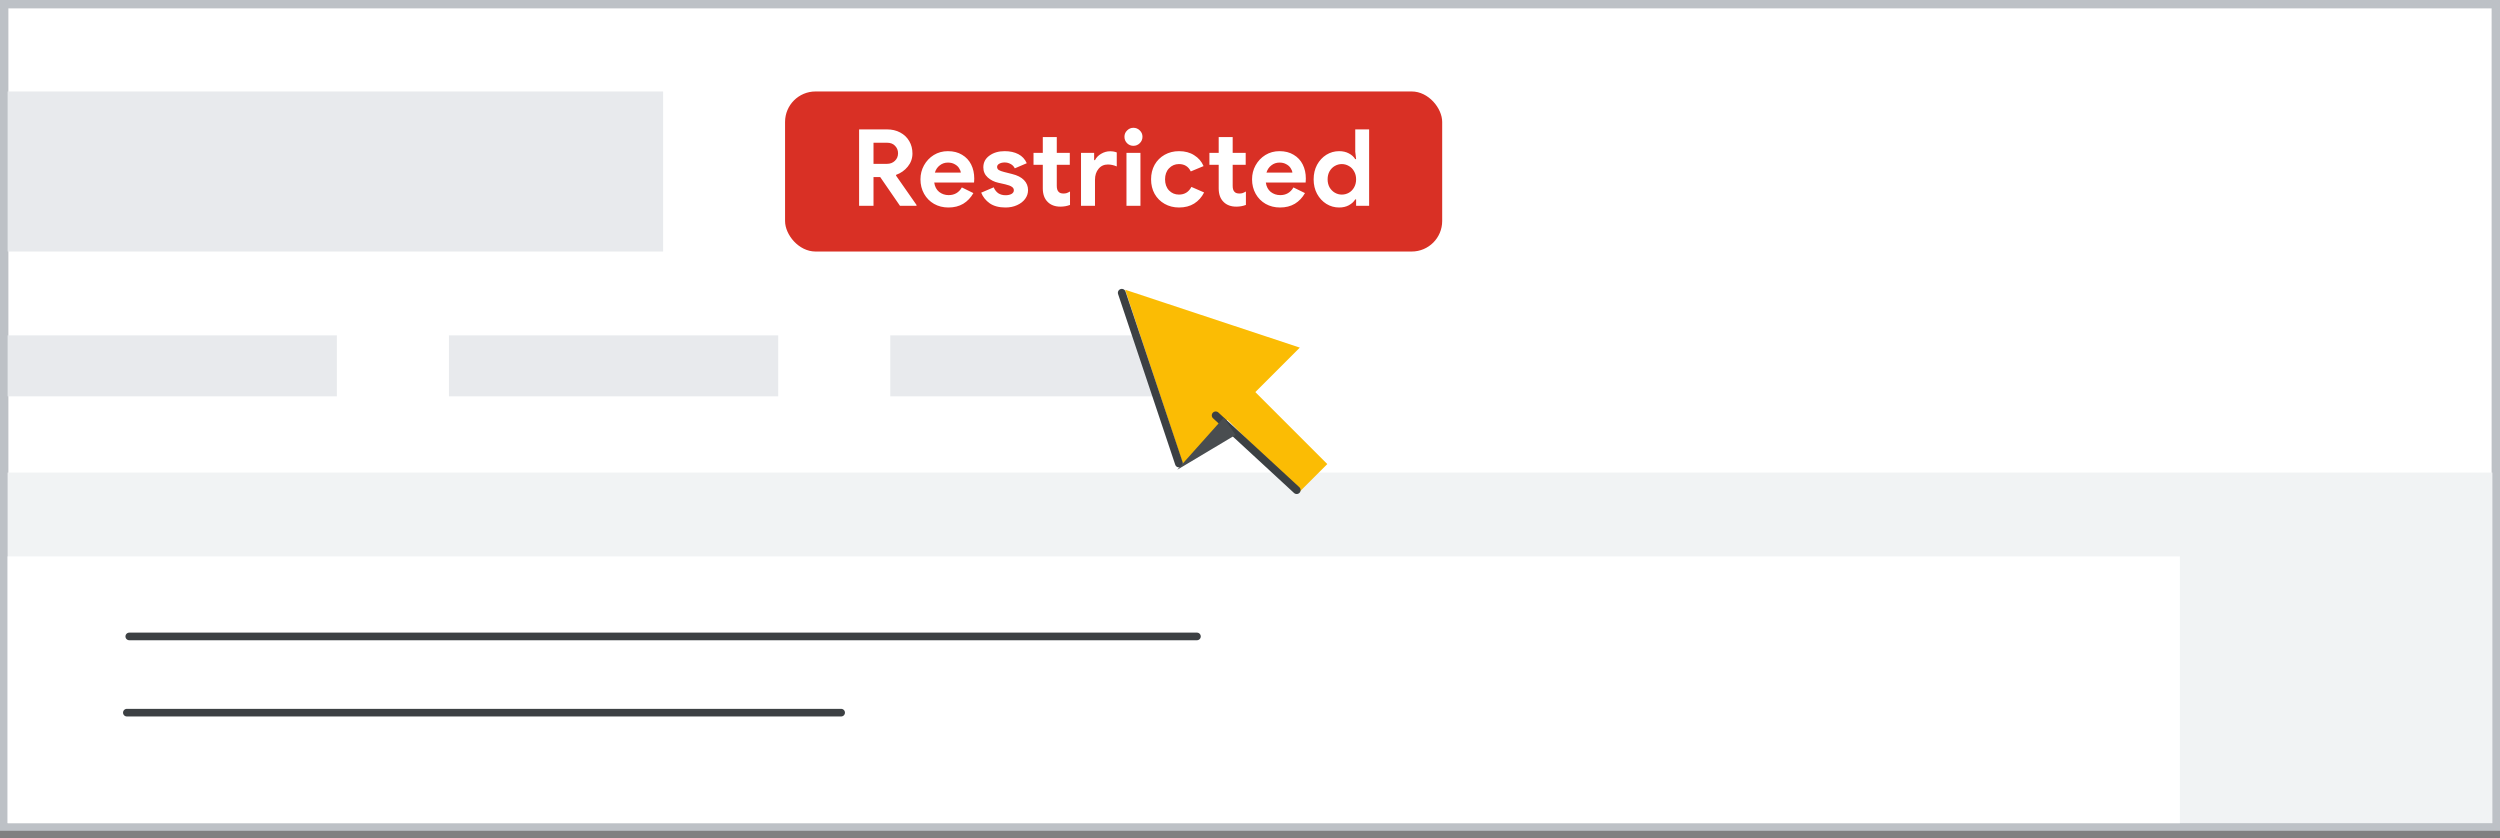
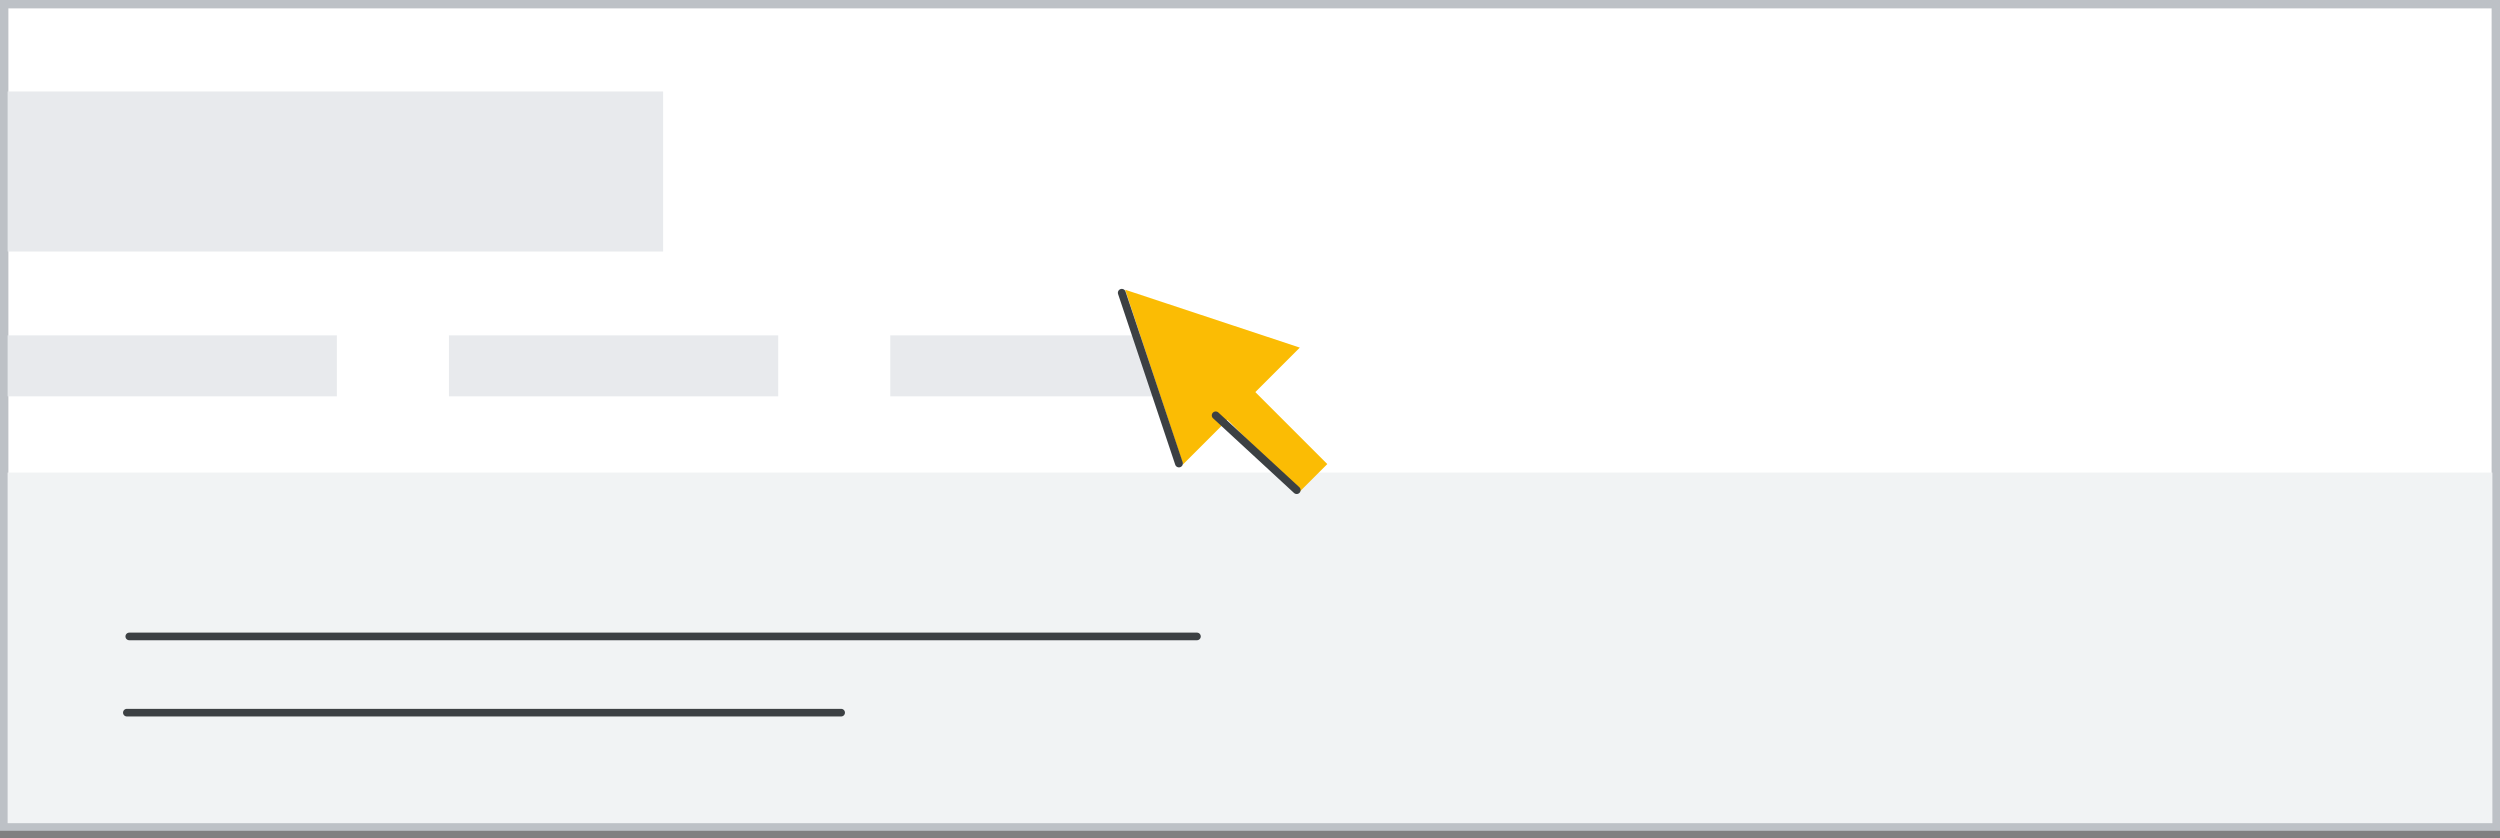
<svg xmlns="http://www.w3.org/2000/svg" width="328px" height="110px" viewBox="0 0 328 110" version="1.1">
  <rect x="0" y="0" width="328" height="110" fill="#808080" stroke="none" />
  <title>classification label example</title>
  <g id="classification-label-example" stroke="none" stroke-width="1" fill="none" fill-rule="evenodd">
    <rect id="Rectangle" stroke="#BDC1C6" stroke-width="1.1" fill="#FFFFFF" x="0.55" y="0.55" width="326.9" height="107.9" />
    <g id="Badge" transform="translate(103, 12)" fill-rule="nonzero">
-       <rect id="Rectangle" fill="#D93025" x="0" y="0" width="86.215" height="21" rx="4" />
-       <path d="M9.714,4.976 L13.368,4.976 C14.021,4.976 14.6,5.111 15.104,5.382 C15.617,5.653 16.014,6.031 16.294,6.516 C16.574,6.992 16.714,7.533 16.714,8.14 C16.714,8.784 16.508,9.358 16.098,9.862 C15.696,10.357 15.188,10.716 14.572,10.94 L14.558,11.038 L17.246,14.888 L17.246,15 L15.076,15 L12.486,11.234 L11.604,11.234 L11.604,15 L9.714,15 L9.714,4.976 Z M13.354,9.498 C13.783,9.498 14.133,9.367 14.404,9.106 C14.684,8.845 14.824,8.513 14.824,8.112 C14.824,7.729 14.693,7.403 14.432,7.132 C14.18,6.861 13.83,6.726 13.382,6.726 L11.604,6.726 L11.604,9.498 L13.354,9.498 Z M21.433,15.224 C20.733,15.224 20.103,15.065 19.543,14.748 C18.993,14.431 18.559,13.992 18.241,13.432 C17.924,12.863 17.765,12.228 17.765,11.528 C17.765,10.865 17.919,10.254 18.227,9.694 C18.545,9.125 18.974,8.672 19.515,8.336 C20.066,8 20.682,7.832 21.363,7.832 C22.091,7.832 22.712,7.991 23.225,8.308 C23.748,8.616 24.145,9.041 24.415,9.582 C24.686,10.123 24.821,10.739 24.821,11.43 C24.821,11.551 24.817,11.663 24.807,11.766 C24.798,11.878 24.793,11.939 24.793,11.948 L19.571,11.948 C19.646,12.48 19.861,12.891 20.215,13.18 C20.579,13.46 20.995,13.6 21.461,13.6 C22.227,13.6 22.805,13.264 23.197,12.592 L24.709,13.334 C24.373,13.931 23.93,14.398 23.379,14.734 C22.829,15.061 22.18,15.224 21.433,15.224 Z M23.057,10.646 C23.039,10.45 22.959,10.249 22.819,10.044 C22.689,9.839 22.497,9.671 22.245,9.54 C22.003,9.4 21.709,9.33 21.363,9.33 C20.962,9.33 20.607,9.451 20.299,9.694 C19.991,9.927 19.777,10.245 19.655,10.646 L23.057,10.646 Z M28.925,15.224 C28.076,15.224 27.385,15.042 26.853,14.678 C26.331,14.305 25.957,13.838 25.733,13.278 L27.371,12.578 C27.521,12.923 27.726,13.185 27.987,13.362 C28.258,13.53 28.571,13.614 28.925,13.614 C29.243,13.614 29.504,13.558 29.709,13.446 C29.915,13.325 30.017,13.166 30.017,12.97 C30.017,12.774 29.929,12.62 29.751,12.508 C29.583,12.387 29.299,12.279 28.897,12.186 L27.973,11.976 C27.451,11.864 26.993,11.635 26.601,11.29 C26.209,10.935 26.013,10.492 26.013,9.96 C26.013,9.316 26.279,8.803 26.811,8.42 C27.343,8.028 28.011,7.832 28.813,7.832 C29.504,7.832 30.101,7.963 30.605,8.224 C31.109,8.485 31.478,8.882 31.711,9.414 L30.143,10.086 C30.013,9.825 29.826,9.633 29.583,9.512 C29.35,9.381 29.093,9.316 28.813,9.316 C28.533,9.316 28.295,9.372 28.099,9.484 C27.913,9.587 27.819,9.727 27.819,9.904 C27.819,10.072 27.894,10.207 28.043,10.31 C28.202,10.403 28.431,10.487 28.729,10.562 L29.779,10.828 C30.47,10.996 30.993,11.262 31.347,11.626 C31.702,11.99 31.879,12.429 31.879,12.942 C31.879,13.362 31.753,13.745 31.501,14.09 C31.249,14.435 30.895,14.711 30.437,14.916 C29.989,15.121 29.485,15.224 28.925,15.224 Z M36.125,15.112 C35.78,15.112 35.467,15.061 35.187,14.958 C34.907,14.855 34.669,14.706 34.473,14.51 C34.034,14.09 33.815,13.493 33.815,12.718 L33.815,9.624 L32.597,9.624 L32.597,8.056 L33.815,8.056 L33.815,5.984 L35.649,5.984 L35.649,8.056 L37.357,8.056 L37.357,9.624 L35.649,9.624 L35.649,12.382 C35.649,12.746 35.728,13.007 35.887,13.166 C36.018,13.315 36.232,13.39 36.531,13.39 C36.69,13.39 36.83,13.371 36.951,13.334 C37.082,13.287 37.226,13.217 37.385,13.124 L37.385,14.888 C36.993,15.037 36.573,15.112 36.125,15.112 Z M38.829,8.056 L40.551,8.056 L40.551,9.008 L40.663,9.008 C40.831,8.672 41.097,8.397 41.461,8.182 C41.834,7.958 42.231,7.846 42.651,7.846 C42.968,7.846 43.258,7.897 43.519,8 L43.519,9.834 C43.118,9.666 42.73,9.582 42.357,9.582 C41.844,9.582 41.433,9.773 41.125,10.156 C40.817,10.529 40.663,11.005 40.663,11.584 L40.663,15 L38.829,15 L38.829,8.056 Z M45.703,7.132 C45.376,7.132 45.096,7.015 44.863,6.782 C44.639,6.549 44.527,6.269 44.527,5.942 C44.527,5.615 44.643,5.34 44.877,5.116 C45.11,4.883 45.385,4.766 45.703,4.766 C46.029,4.766 46.309,4.883 46.543,5.116 C46.776,5.34 46.893,5.615 46.893,5.942 C46.893,6.269 46.776,6.549 46.543,6.782 C46.309,7.015 46.029,7.132 45.703,7.132 Z M44.793,8.056 L46.627,8.056 L46.627,15 L44.793,15 L44.793,8.056 Z M51.689,15.224 C50.989,15.224 50.359,15.065 49.799,14.748 C49.239,14.431 48.8,13.992 48.483,13.432 C48.175,12.872 48.021,12.237 48.021,11.528 C48.021,10.819 48.175,10.184 48.483,9.624 C48.8,9.064 49.239,8.625 49.799,8.308 C50.359,7.991 50.989,7.832 51.689,7.832 C52.464,7.832 53.127,8.009 53.677,8.364 C54.237,8.709 54.648,9.185 54.909,9.792 L53.229,10.492 C52.921,9.848 52.403,9.526 51.675,9.526 C51.162,9.526 50.728,9.713 50.373,10.086 C50.028,10.45 49.855,10.931 49.855,11.528 C49.855,12.125 50.028,12.611 50.373,12.984 C50.728,13.348 51.162,13.53 51.675,13.53 C52.413,13.53 52.959,13.194 53.313,12.522 L54.979,13.25 C54.671,13.866 54.237,14.351 53.677,14.706 C53.127,15.051 52.464,15.224 51.689,15.224 Z M59.203,15.112 C58.858,15.112 58.545,15.061 58.265,14.958 C57.985,14.855 57.747,14.706 57.551,14.51 C57.112,14.09 56.893,13.493 56.893,12.718 L56.893,9.624 L55.675,9.624 L55.675,8.056 L56.893,8.056 L56.893,5.984 L58.727,5.984 L58.727,8.056 L60.435,8.056 L60.435,9.624 L58.727,9.624 L58.727,12.382 C58.727,12.746 58.806,13.007 58.965,13.166 C59.096,13.315 59.31,13.39 59.609,13.39 C59.768,13.39 59.908,13.371 60.029,13.334 C60.16,13.287 60.304,13.217 60.463,13.124 L60.463,14.888 C60.071,15.037 59.651,15.112 59.203,15.112 Z M64.937,15.224 C64.237,15.224 63.607,15.065 63.047,14.748 C62.496,14.431 62.062,13.992 61.745,13.432 C61.428,12.863 61.269,12.228 61.269,11.528 C61.269,10.865 61.423,10.254 61.731,9.694 C62.048,9.125 62.478,8.672 63.019,8.336 C63.57,8 64.186,7.832 64.867,7.832 C65.595,7.832 66.216,7.991 66.729,8.308 C67.252,8.616 67.648,9.041 67.919,9.582 C68.19,10.123 68.325,10.739 68.325,11.43 C68.325,11.551 68.32,11.663 68.311,11.766 C68.302,11.878 68.297,11.939 68.297,11.948 L63.075,11.948 C63.15,12.48 63.364,12.891 63.719,13.18 C64.083,13.46 64.499,13.6 64.965,13.6 C65.731,13.6 66.309,13.264 66.701,12.592 L68.213,13.334 C67.877,13.931 67.434,14.398 66.883,14.734 C66.332,15.061 65.684,15.224 64.937,15.224 Z M66.561,10.646 C66.543,10.45 66.463,10.249 66.323,10.044 C66.192,9.839 66.001,9.671 65.749,9.54 C65.507,9.4 65.213,9.33 64.867,9.33 C64.466,9.33 64.111,9.451 63.803,9.694 C63.495,9.927 63.281,10.245 63.159,10.646 L66.561,10.646 Z M72.695,15.224 C72.089,15.224 71.529,15.065 71.015,14.748 C70.511,14.431 70.105,13.992 69.797,13.432 C69.499,12.872 69.349,12.237 69.349,11.528 C69.349,10.819 69.499,10.184 69.797,9.624 C70.105,9.064 70.511,8.625 71.015,8.308 C71.529,7.991 72.089,7.832 72.695,7.832 C73.181,7.832 73.605,7.93 73.969,8.126 C74.343,8.322 74.623,8.574 74.809,8.882 L74.921,8.882 L74.809,7.902 L74.809,4.976 L76.629,4.976 L76.629,15 L74.921,15 L74.921,14.16 L74.809,14.16 C74.623,14.468 74.343,14.725 73.969,14.93 C73.605,15.126 73.181,15.224 72.695,15.224 Z M73.045,13.53 C73.372,13.53 73.68,13.451 73.969,13.292 C74.259,13.124 74.487,12.891 74.655,12.592 C74.833,12.284 74.921,11.929 74.921,11.528 C74.921,11.127 74.833,10.777 74.655,10.478 C74.487,10.17 74.259,9.937 73.969,9.778 C73.68,9.61 73.372,9.526 73.045,9.526 C72.719,9.526 72.411,9.61 72.121,9.778 C71.841,9.937 71.613,10.17 71.435,10.478 C71.267,10.777 71.183,11.127 71.183,11.528 C71.183,11.92 71.267,12.27 71.435,12.578 C71.613,12.877 71.841,13.11 72.121,13.278 C72.411,13.446 72.719,13.53 73.045,13.53 Z" id="Shape" fill="#FFFFFF" />
+       <path d="M9.714,4.976 L13.368,4.976 C14.021,4.976 14.6,5.111 15.104,5.382 C15.617,5.653 16.014,6.031 16.294,6.516 C16.574,6.992 16.714,7.533 16.714,8.14 C16.714,8.784 16.508,9.358 16.098,9.862 C15.696,10.357 15.188,10.716 14.572,10.94 L14.558,11.038 L17.246,14.888 L17.246,15 L15.076,15 L12.486,11.234 L11.604,11.234 L11.604,15 L9.714,15 L9.714,4.976 Z M13.354,9.498 C13.783,9.498 14.133,9.367 14.404,9.106 C14.684,8.845 14.824,8.513 14.824,8.112 C14.824,7.729 14.693,7.403 14.432,7.132 C14.18,6.861 13.83,6.726 13.382,6.726 L11.604,6.726 L11.604,9.498 L13.354,9.498 Z M21.433,15.224 C20.733,15.224 20.103,15.065 19.543,14.748 C18.993,14.431 18.559,13.992 18.241,13.432 C17.924,12.863 17.765,12.228 17.765,11.528 C17.765,10.865 17.919,10.254 18.227,9.694 C18.545,9.125 18.974,8.672 19.515,8.336 C20.066,8 20.682,7.832 21.363,7.832 C22.091,7.832 22.712,7.991 23.225,8.308 C23.748,8.616 24.145,9.041 24.415,9.582 C24.686,10.123 24.821,10.739 24.821,11.43 C24.821,11.551 24.817,11.663 24.807,11.766 C24.798,11.878 24.793,11.939 24.793,11.948 L19.571,11.948 C19.646,12.48 19.861,12.891 20.215,13.18 C20.579,13.46 20.995,13.6 21.461,13.6 C22.227,13.6 22.805,13.264 23.197,12.592 L24.709,13.334 C24.373,13.931 23.93,14.398 23.379,14.734 C22.829,15.061 22.18,15.224 21.433,15.224 Z M23.057,10.646 C23.039,10.45 22.959,10.249 22.819,10.044 C22.689,9.839 22.497,9.671 22.245,9.54 C22.003,9.4 21.709,9.33 21.363,9.33 C20.962,9.33 20.607,9.451 20.299,9.694 C19.991,9.927 19.777,10.245 19.655,10.646 L23.057,10.646 Z M28.925,15.224 C28.076,15.224 27.385,15.042 26.853,14.678 C26.331,14.305 25.957,13.838 25.733,13.278 L27.371,12.578 C27.521,12.923 27.726,13.185 27.987,13.362 C28.258,13.53 28.571,13.614 28.925,13.614 C29.243,13.614 29.504,13.558 29.709,13.446 C29.915,13.325 30.017,13.166 30.017,12.97 C30.017,12.774 29.929,12.62 29.751,12.508 C29.583,12.387 29.299,12.279 28.897,12.186 L27.973,11.976 C27.451,11.864 26.993,11.635 26.601,11.29 C26.209,10.935 26.013,10.492 26.013,9.96 C26.013,9.316 26.279,8.803 26.811,8.42 C27.343,8.028 28.011,7.832 28.813,7.832 C29.504,7.832 30.101,7.963 30.605,8.224 C31.109,8.485 31.478,8.882 31.711,9.414 L30.143,10.086 C30.013,9.825 29.826,9.633 29.583,9.512 C29.35,9.381 29.093,9.316 28.813,9.316 C28.533,9.316 28.295,9.372 28.099,9.484 C27.913,9.587 27.819,9.727 27.819,9.904 C27.819,10.072 27.894,10.207 28.043,10.31 C28.202,10.403 28.431,10.487 28.729,10.562 L29.779,10.828 C30.47,10.996 30.993,11.262 31.347,11.626 C31.702,11.99 31.879,12.429 31.879,12.942 C31.879,13.362 31.753,13.745 31.501,14.09 C31.249,14.435 30.895,14.711 30.437,14.916 C29.989,15.121 29.485,15.224 28.925,15.224 Z M36.125,15.112 C35.78,15.112 35.467,15.061 35.187,14.958 C34.907,14.855 34.669,14.706 34.473,14.51 C34.034,14.09 33.815,13.493 33.815,12.718 L33.815,9.624 L32.597,9.624 L32.597,8.056 L33.815,8.056 L33.815,5.984 L35.649,5.984 L35.649,8.056 L37.357,8.056 L37.357,9.624 L35.649,9.624 L35.649,12.382 C35.649,12.746 35.728,13.007 35.887,13.166 C36.018,13.315 36.232,13.39 36.531,13.39 C36.69,13.39 36.83,13.371 36.951,13.334 C37.082,13.287 37.226,13.217 37.385,13.124 L37.385,14.888 C36.993,15.037 36.573,15.112 36.125,15.112 Z M38.829,8.056 L40.551,8.056 L40.551,9.008 L40.663,9.008 C40.831,8.672 41.097,8.397 41.461,8.182 C41.834,7.958 42.231,7.846 42.651,7.846 C42.968,7.846 43.258,7.897 43.519,8 L43.519,9.834 C43.118,9.666 42.73,9.582 42.357,9.582 C41.844,9.582 41.433,9.773 41.125,10.156 C40.817,10.529 40.663,11.005 40.663,11.584 L40.663,15 L38.829,15 L38.829,8.056 Z M45.703,7.132 C45.376,7.132 45.096,7.015 44.863,6.782 C44.639,6.549 44.527,6.269 44.527,5.942 C44.527,5.615 44.643,5.34 44.877,5.116 C45.11,4.883 45.385,4.766 45.703,4.766 C46.029,4.766 46.309,4.883 46.543,5.116 C46.776,5.34 46.893,5.615 46.893,5.942 C46.893,6.269 46.776,6.549 46.543,6.782 C46.309,7.015 46.029,7.132 45.703,7.132 Z M44.793,8.056 L46.627,8.056 L46.627,15 L44.793,15 L44.793,8.056 Z M51.689,15.224 C50.989,15.224 50.359,15.065 49.799,14.748 C49.239,14.431 48.8,13.992 48.483,13.432 C48.175,12.872 48.021,12.237 48.021,11.528 C48.021,10.819 48.175,10.184 48.483,9.624 C48.8,9.064 49.239,8.625 49.799,8.308 C50.359,7.991 50.989,7.832 51.689,7.832 C52.464,7.832 53.127,8.009 53.677,8.364 C54.237,8.709 54.648,9.185 54.909,9.792 L53.229,10.492 C52.921,9.848 52.403,9.526 51.675,9.526 C51.162,9.526 50.728,9.713 50.373,10.086 C50.028,10.45 49.855,10.931 49.855,11.528 C49.855,12.125 50.028,12.611 50.373,12.984 C50.728,13.348 51.162,13.53 51.675,13.53 C52.413,13.53 52.959,13.194 53.313,12.522 L54.979,13.25 C54.671,13.866 54.237,14.351 53.677,14.706 C53.127,15.051 52.464,15.224 51.689,15.224 Z M59.203,15.112 C58.858,15.112 58.545,15.061 58.265,14.958 C57.985,14.855 57.747,14.706 57.551,14.51 C57.112,14.09 56.893,13.493 56.893,12.718 L56.893,9.624 L55.675,9.624 L55.675,8.056 L56.893,8.056 L56.893,5.984 L58.727,5.984 L58.727,8.056 L60.435,8.056 L60.435,9.624 L58.727,9.624 L58.727,12.382 C58.727,12.746 58.806,13.007 58.965,13.166 C59.096,13.315 59.31,13.39 59.609,13.39 C59.768,13.39 59.908,13.371 60.029,13.334 C60.16,13.287 60.304,13.217 60.463,13.124 L60.463,14.888 C60.071,15.037 59.651,15.112 59.203,15.112 Z M64.937,15.224 C64.237,15.224 63.607,15.065 63.047,14.748 C62.496,14.431 62.062,13.992 61.745,13.432 C61.428,12.863 61.269,12.228 61.269,11.528 C61.269,10.865 61.423,10.254 61.731,9.694 C62.048,9.125 62.478,8.672 63.019,8.336 C63.57,8 64.186,7.832 64.867,7.832 C65.595,7.832 66.216,7.991 66.729,8.308 C67.252,8.616 67.648,9.041 67.919,9.582 C68.19,10.123 68.325,10.739 68.325,11.43 C68.325,11.551 68.32,11.663 68.311,11.766 C68.302,11.878 68.297,11.939 68.297,11.948 L63.075,11.948 C63.15,12.48 63.364,12.891 63.719,13.18 C64.083,13.46 64.499,13.6 64.965,13.6 C65.731,13.6 66.309,13.264 66.701,12.592 L68.213,13.334 C67.877,13.931 67.434,14.398 66.883,14.734 C66.332,15.061 65.684,15.224 64.937,15.224 Z M66.561,10.646 C66.543,10.45 66.463,10.249 66.323,10.044 C66.192,9.839 66.001,9.671 65.749,9.54 C65.507,9.4 65.213,9.33 64.867,9.33 C64.466,9.33 64.111,9.451 63.803,9.694 C63.495,9.927 63.281,10.245 63.159,10.646 L66.561,10.646 M72.695,15.224 C72.089,15.224 71.529,15.065 71.015,14.748 C70.511,14.431 70.105,13.992 69.797,13.432 C69.499,12.872 69.349,12.237 69.349,11.528 C69.349,10.819 69.499,10.184 69.797,9.624 C70.105,9.064 70.511,8.625 71.015,8.308 C71.529,7.991 72.089,7.832 72.695,7.832 C73.181,7.832 73.605,7.93 73.969,8.126 C74.343,8.322 74.623,8.574 74.809,8.882 L74.921,8.882 L74.809,7.902 L74.809,4.976 L76.629,4.976 L76.629,15 L74.921,15 L74.921,14.16 L74.809,14.16 C74.623,14.468 74.343,14.725 73.969,14.93 C73.605,15.126 73.181,15.224 72.695,15.224 Z M73.045,13.53 C73.372,13.53 73.68,13.451 73.969,13.292 C74.259,13.124 74.487,12.891 74.655,12.592 C74.833,12.284 74.921,11.929 74.921,11.528 C74.921,11.127 74.833,10.777 74.655,10.478 C74.487,10.17 74.259,9.937 73.969,9.778 C73.68,9.61 73.372,9.526 73.045,9.526 C72.719,9.526 72.411,9.61 72.121,9.778 C71.841,9.937 71.613,10.17 71.435,10.478 C71.267,10.777 71.183,11.127 71.183,11.528 C71.183,11.92 71.267,12.27 71.435,12.578 C71.613,12.877 71.841,13.11 72.121,13.278 C72.411,13.446 72.719,13.53 73.045,13.53 Z" id="Shape" fill="#FFFFFF" />
    </g>
    <g id="Badge" transform="translate(1, 12)" fill="#E8EAED" fill-rule="nonzero">
      <rect id="Rectangle" x="0" y="0" width="86" height="21" />
    </g>
    <rect id="Rectangle" fill="#F1F3F4" x="1" y="62" width="326" height="46" />
-     <rect id="Rectangle" fill="#FFFFFF" x="1" y="73" width="285" height="35" />
    <g id="UI/header-light-grey" transform="translate(1, 44)" fill="#E8EAED">
      <rect id="Rectangle" x="0" y="0" width="43.197" height="8" />
    </g>
    <g id="UI/header-light-grey" transform="translate(58.902, 44)" fill="#E8EAED">
      <rect id="Rectangle" x="0" y="0" width="43.197" height="8" />
    </g>
    <g id="UI/header-light-grey" transform="translate(116.803, 44)" fill="#E8EAED">
      <rect id="Rectangle" x="0" y="0" width="43.197" height="8" />
    </g>
    <g id="Group-5" transform="translate(139.958, 30.352)">
      <g id="Group" transform="translate(20.01, 20.01) rotate(-45) translate(-20.01, -20.01)translate(9.174, 2.547)" fill="#FBBC04" fill-rule="nonzero">
        <polygon id="Triangle" points="10.836 9.09494702e-13 21.671 21.572 0 21.572" />
        <rect id="Rectangle" x="8.256" y="20.544" width="5.16" height="14.381" />
      </g>
      <line x1="7.222" y1="8.064" x2="14.72" y2="30.454" id="Line-2" stroke="#3C4043" stroke-width="1.03" stroke-linecap="round" />
      <line x1="19.542" y1="24.147" x2="30.167" y2="33.949" id="Line-4" stroke="#3C4043" stroke-width="1.03" stroke-linecap="round" />
-       <polygon id="Path-3" fill="#494D50" fill-rule="nonzero" transform="translate(18.271, 27.833) rotate(-2) translate(-18.271, -27.833)" points="14.37 31.15 20.724 24.516 22.173 26.852" />
    </g>
    <g id="UI/line-dark-grey" transform="translate(16, 83)" stroke="#3C4043" stroke-linecap="round" stroke-linejoin="round">
      <line x1="0.959" y1="0.5" x2="141.041" y2="0.5" id="Line-5" />
    </g>
    <g id="UI/line-dark-grey" transform="translate(16, 93)" stroke="#3C4043" stroke-linecap="round" stroke-linejoin="round">
      <line x1="0.642" y1="0.5" x2="94.358" y2="0.5" id="Line-5" />
    </g>
  </g>
</svg>